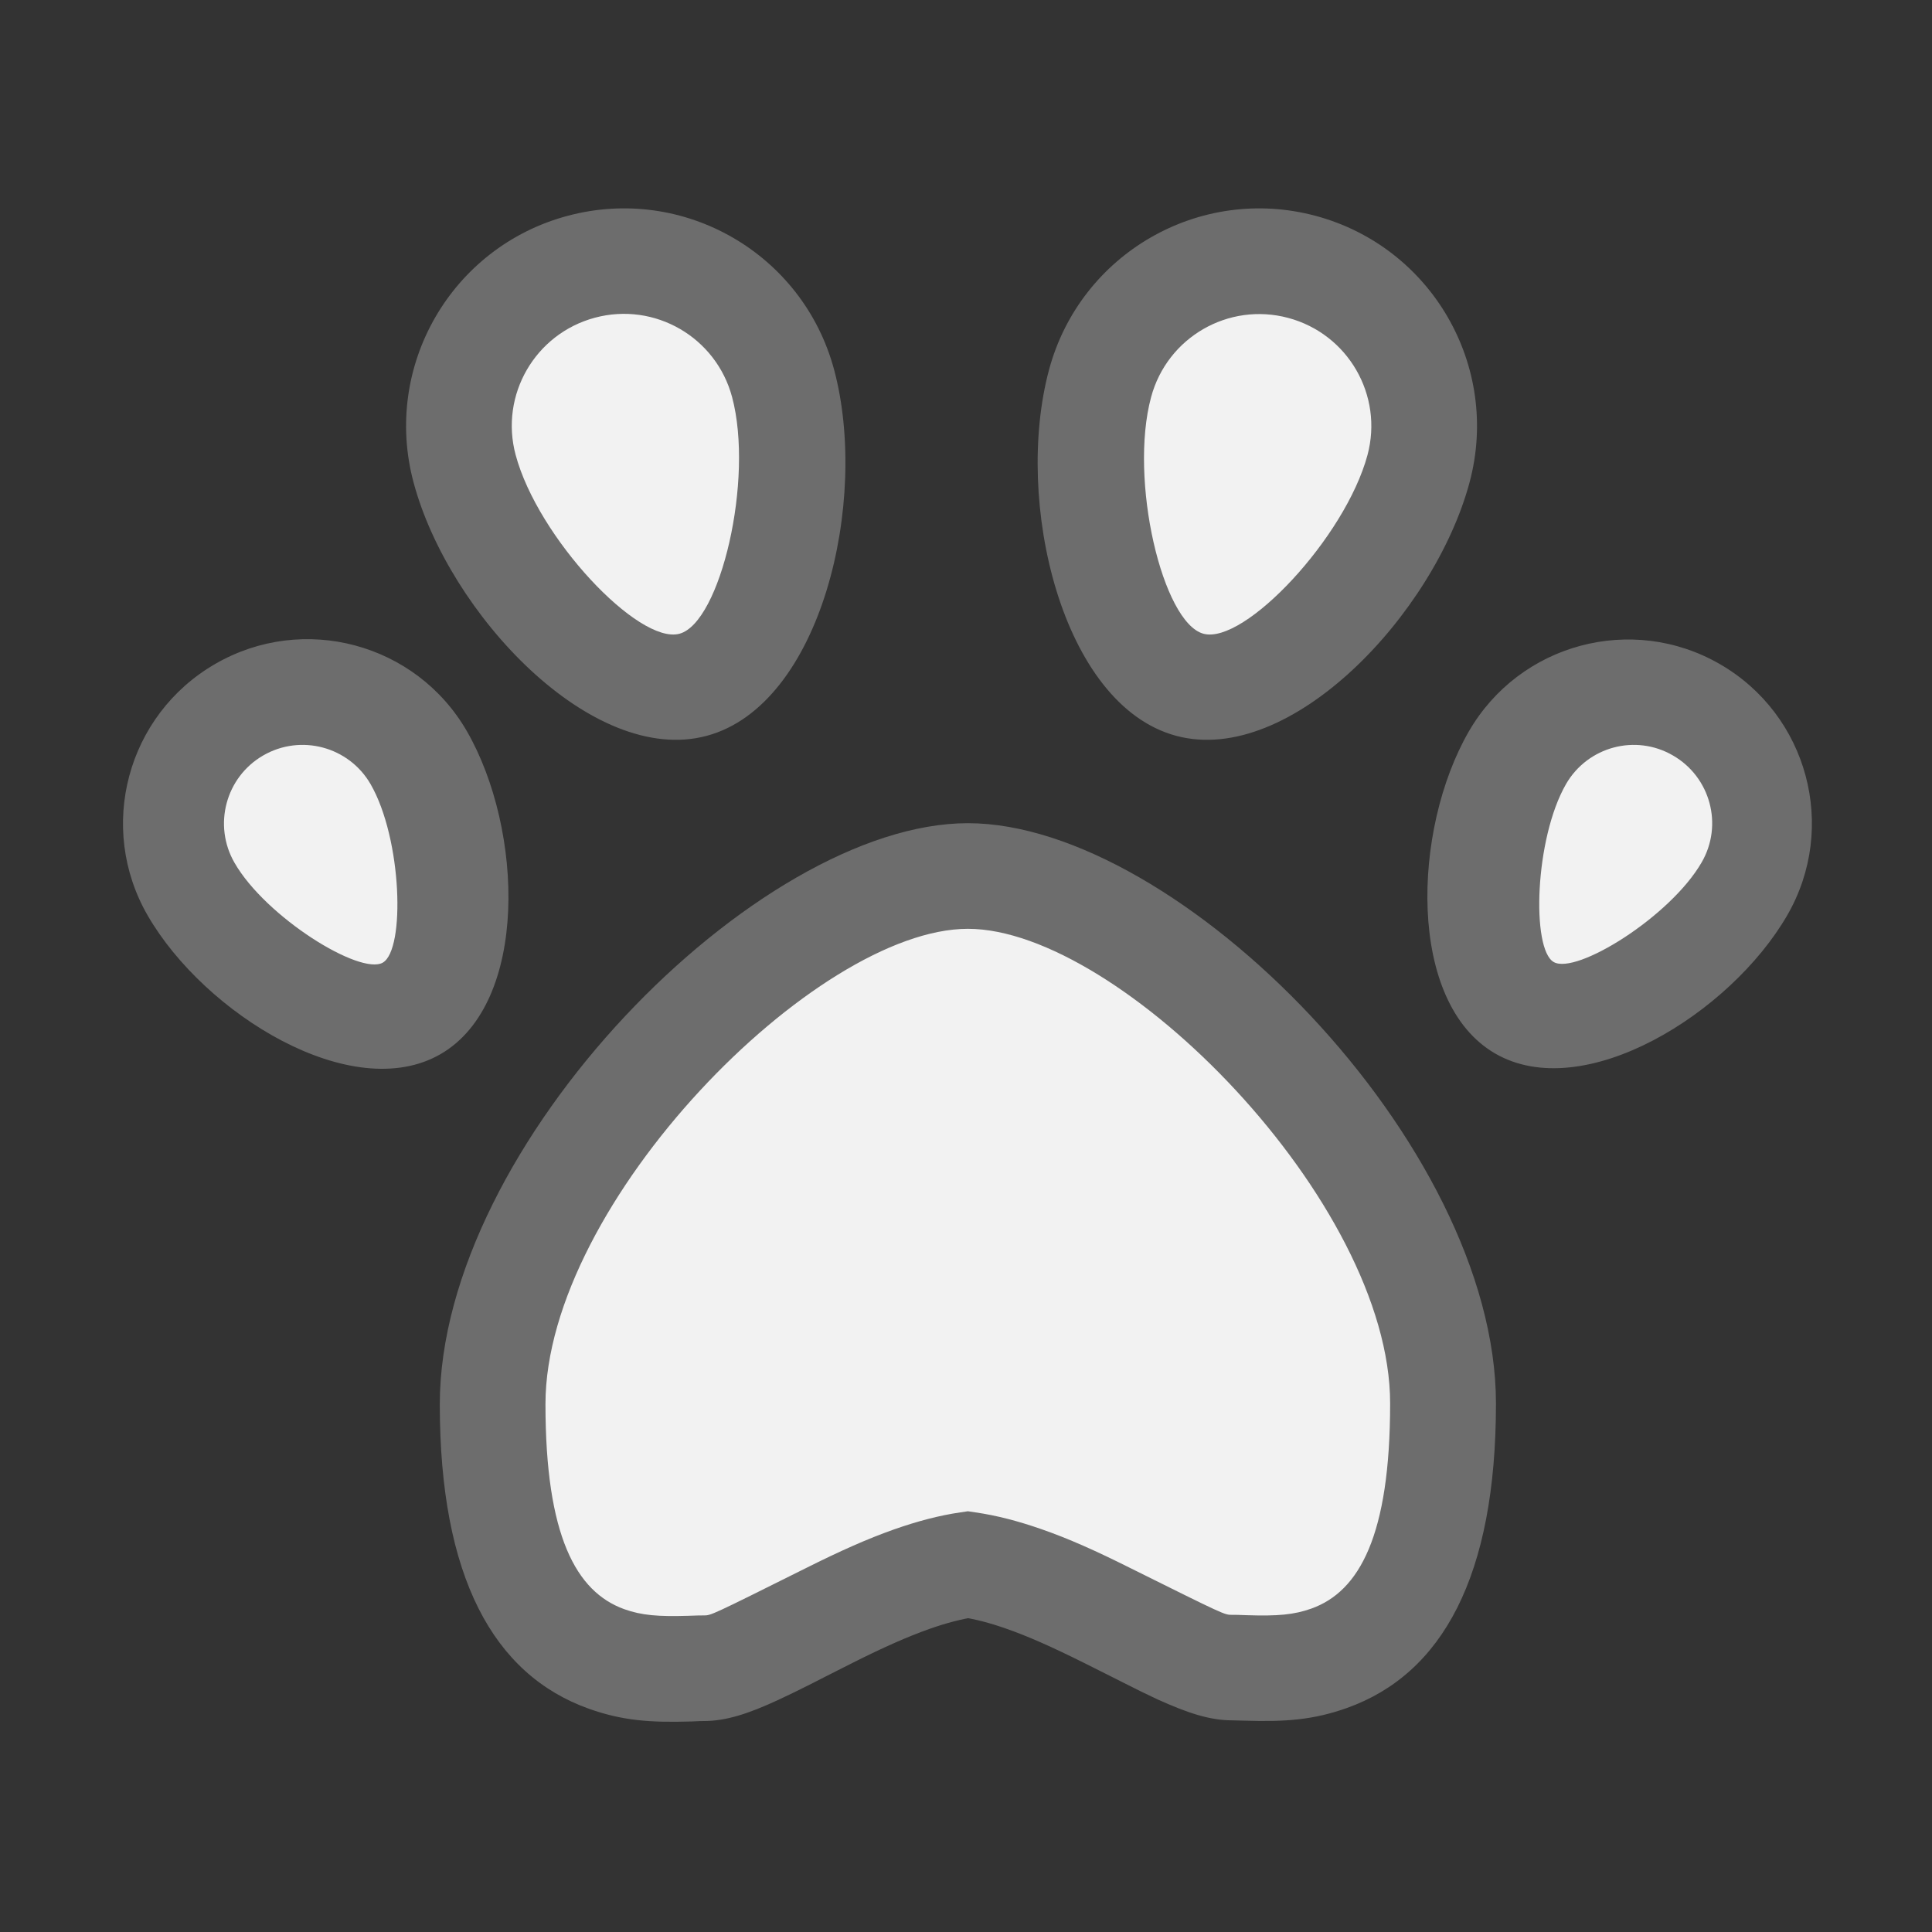
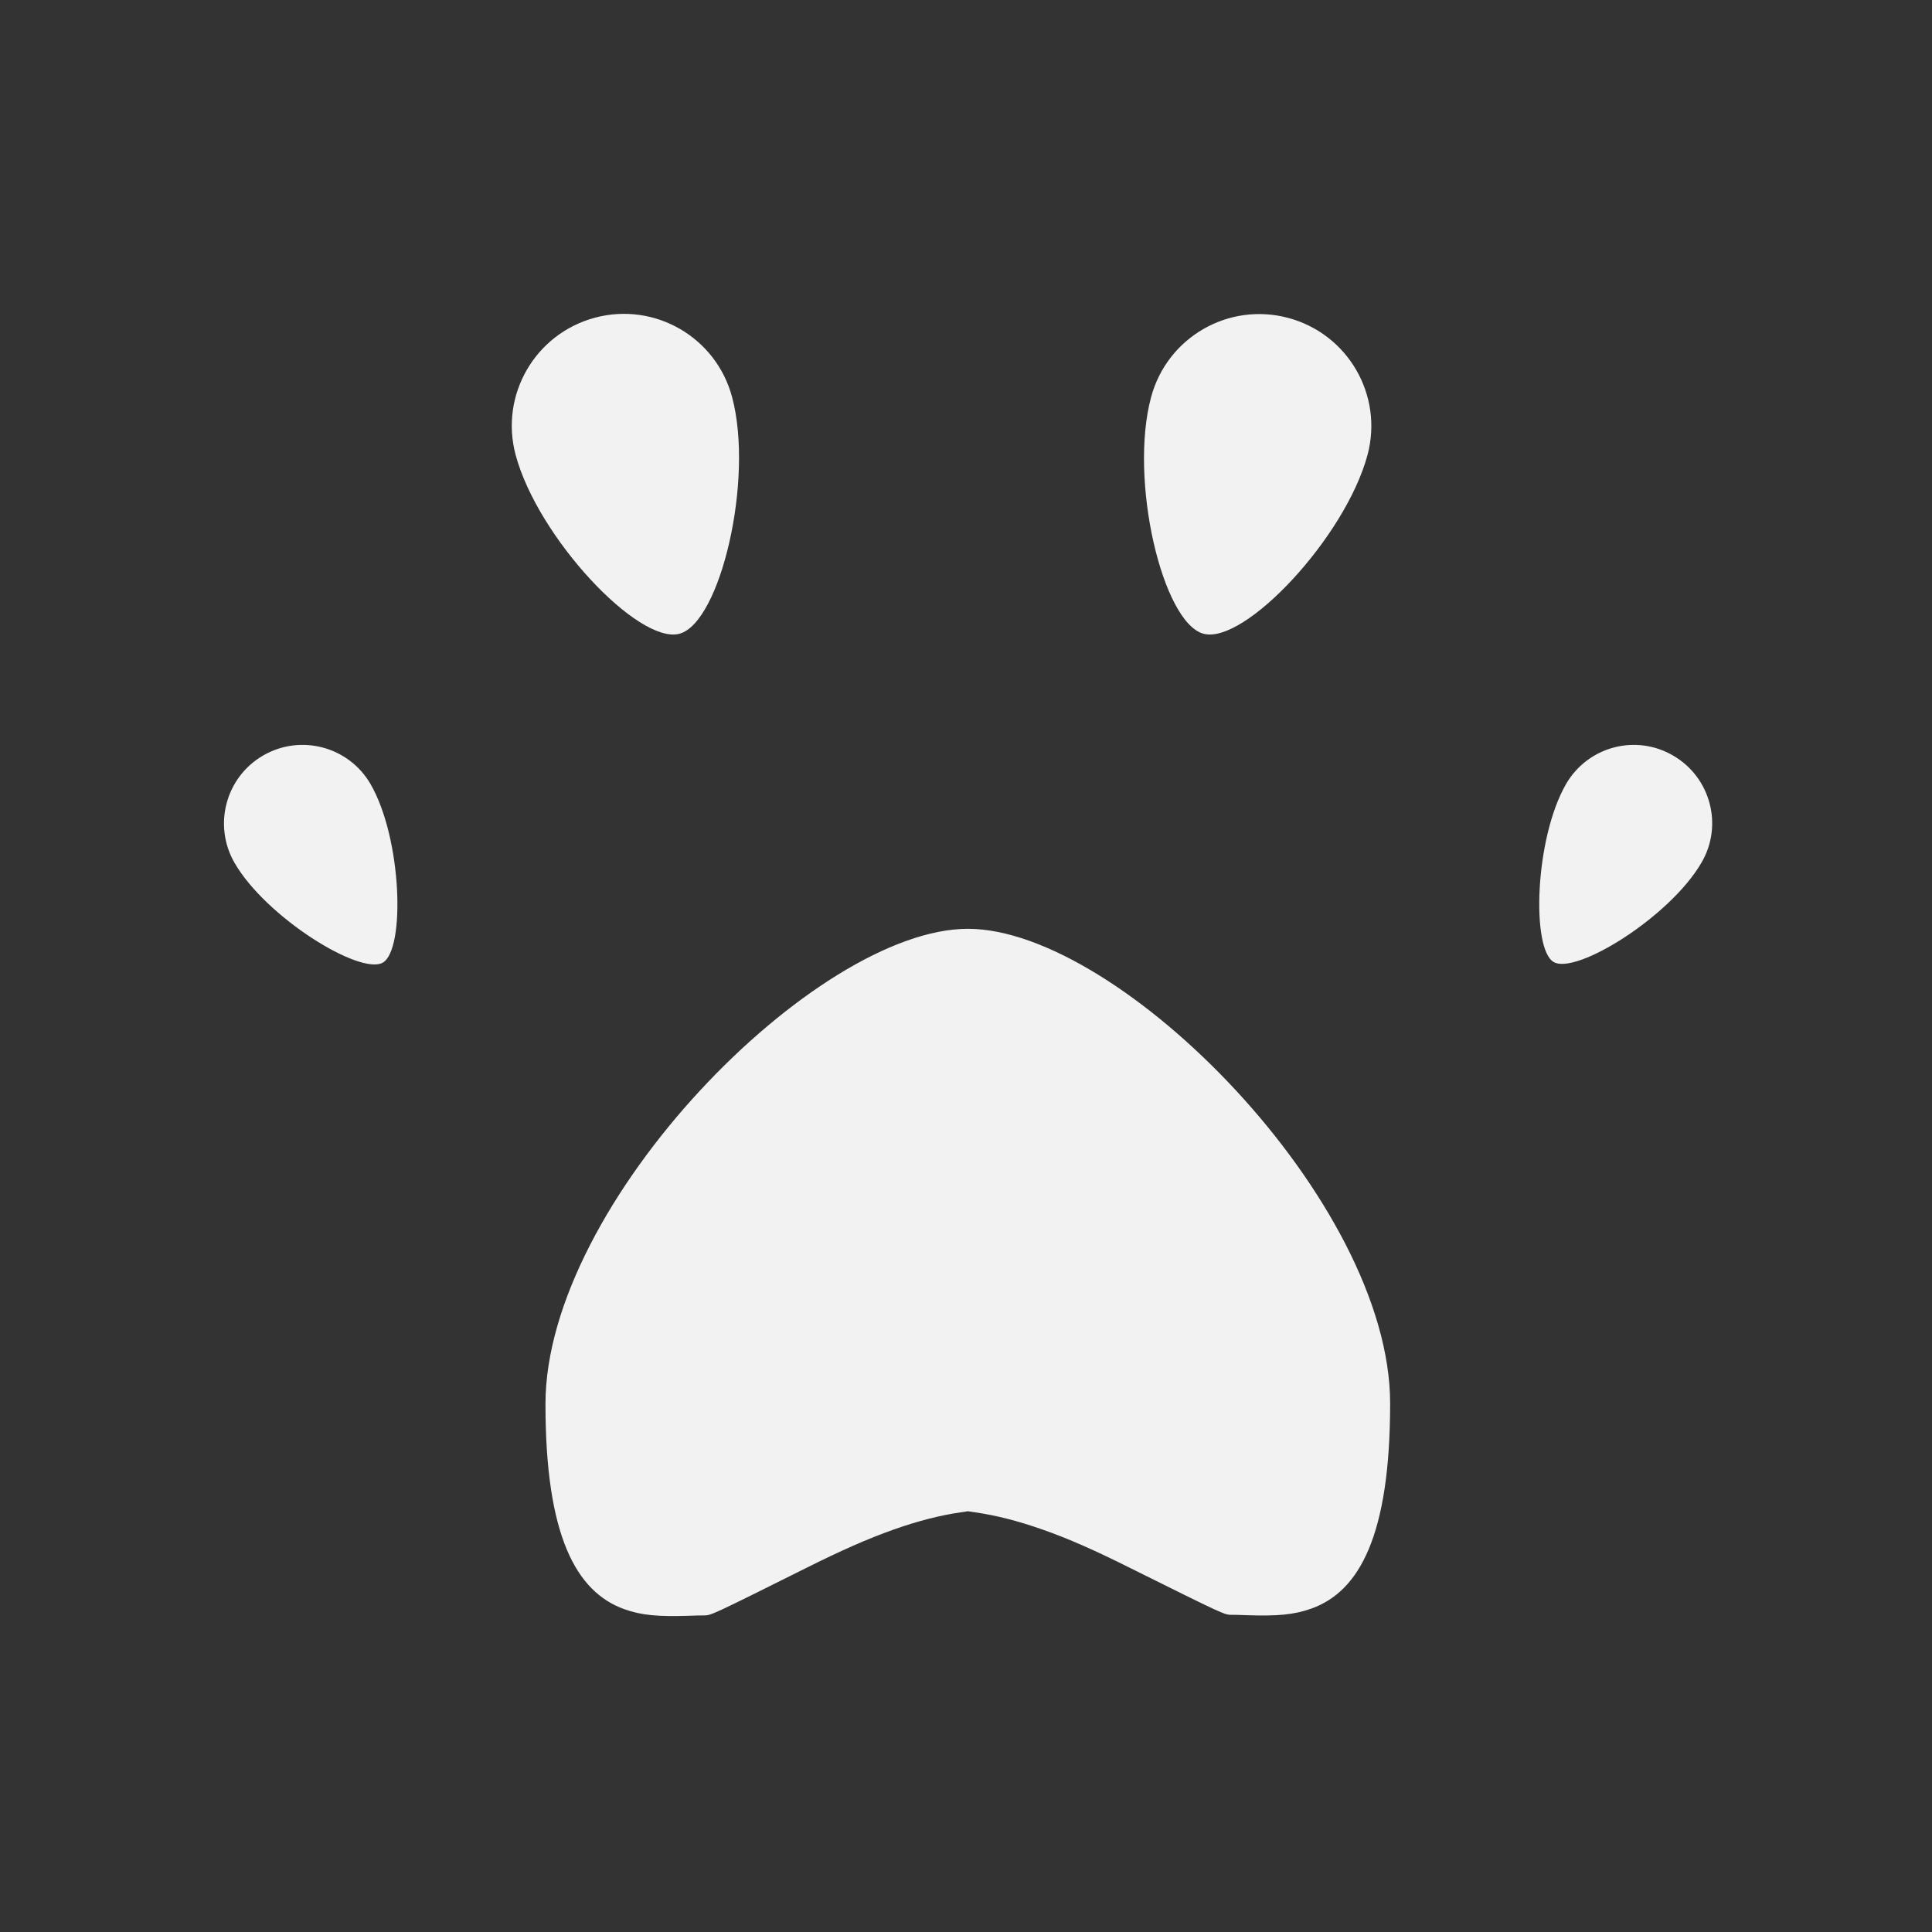
<svg xmlns="http://www.w3.org/2000/svg" fill="none" height="100%" overflow="visible" preserveAspectRatio="none" style="display: block;" viewBox="0 0 36 36" width="100%">
  <rect x="0" y="0" width="36" height="36" fill="#333333" stroke="none" />
  <g id="pet-svgrepo-com (2) 1">
-     <path d="M27.861 19.631C26.216 18.682 26.314 15.458 27.369 13.63C28.315 11.992 30.41 11.429 32.048 12.375C33.687 13.321 34.249 15.416 33.303 17.054C32.245 18.886 29.507 20.584 27.861 19.631ZM21.916 13.711C19.782 13.138 18.89 9.338 19.547 6.891C20.127 4.729 22.349 3.442 24.515 4.022C26.677 4.602 27.963 6.824 27.383 8.989C26.726 11.436 24.05 14.284 21.916 13.711ZM8.209 19.642C6.56 20.595 3.811 18.893 2.753 17.061C1.804 15.419 2.366 13.321 4.011 12.371C5.653 11.422 7.755 11.985 8.701 13.627C9.756 15.462 9.858 18.689 8.209 19.642ZM13.169 13.711C11.036 14.284 8.36 11.436 7.706 8.989C7.126 6.827 8.409 4.602 10.575 4.022C12.741 3.442 14.963 4.725 15.543 6.891C16.197 9.338 15.303 13.138 13.169 13.711ZM18.035 15.339C21.962 15.339 27.875 21.319 27.875 26.153C27.875 29.363 26.881 31.191 25.095 31.827C24.479 32.045 23.97 32.087 23.186 32.062C23.031 32.059 23.003 32.056 22.957 32.056C22.546 32.056 22.134 31.922 21.561 31.662C21.372 31.574 21.171 31.475 20.886 31.331C21.09 31.433 20.352 31.061 20.18 30.976C19.607 30.691 19.167 30.494 18.756 30.35C18.439 30.238 18.151 30.164 17.895 30.129H18.176C17.919 30.168 17.634 30.241 17.314 30.354C16.9 30.502 16.464 30.695 15.891 30.983C15.718 31.068 14.984 31.444 15.184 31.342C14.899 31.486 14.699 31.584 14.509 31.672C13.94 31.936 13.525 32.069 13.113 32.069C13.068 32.069 13.04 32.069 12.885 32.077C12.101 32.101 11.591 32.059 10.976 31.841C9.19 31.205 8.195 29.377 8.195 26.167C8.195 21.333 14.108 15.339 18.035 15.339Z" fill="#6D6D6D" id="Vector" />
    <path d="M28.951 17.926C29.369 18.169 31.124 17.082 31.707 16.07C32.112 15.374 31.873 14.481 31.173 14.077C30.477 13.672 29.584 13.911 29.18 14.611C28.596 15.627 28.533 17.687 28.951 17.926ZM22.426 11.809C23.189 12.013 25.066 10.016 25.481 8.48C25.78 7.365 25.119 6.223 24.005 5.924C22.89 5.625 21.748 6.286 21.449 7.4C21.034 8.937 21.66 11.605 22.426 11.809ZM7.133 17.937C7.555 17.694 7.492 15.627 6.905 14.611C6.5 13.911 5.604 13.672 4.904 14.077C4.205 14.481 3.966 15.377 4.37 16.077C4.954 17.093 6.711 18.179 7.133 17.937ZM12.66 11.809C13.423 11.605 14.052 8.933 13.641 7.397C13.342 6.282 12.199 5.621 11.085 5.92C9.97 6.219 9.309 7.362 9.608 8.476C10.02 10.016 11.897 12.013 12.66 11.809ZM18.035 17.307C15.202 17.307 10.164 22.412 10.164 26.163C10.164 28.614 10.733 29.661 11.633 29.985C11.957 30.101 12.27 30.125 12.825 30.108C13.008 30.101 13.04 30.101 13.113 30.101C13.25 30.101 13.243 30.104 15.012 29.222C15.652 28.902 16.154 28.677 16.66 28.498C17.093 28.346 17.501 28.238 17.895 28.181L18.035 28.16L18.176 28.181C18.57 28.238 18.974 28.343 19.406 28.494C19.913 28.67 20.415 28.895 21.055 29.215C22.823 30.094 22.816 30.09 22.953 30.09C23.031 30.09 23.059 30.09 23.242 30.097C23.797 30.115 24.11 30.09 24.434 29.974C25.334 29.654 25.903 28.603 25.903 26.153C25.907 22.402 20.872 17.307 18.035 17.307Z" fill="#F2F2F2" id="Vector_2" />
  </g>
</svg>